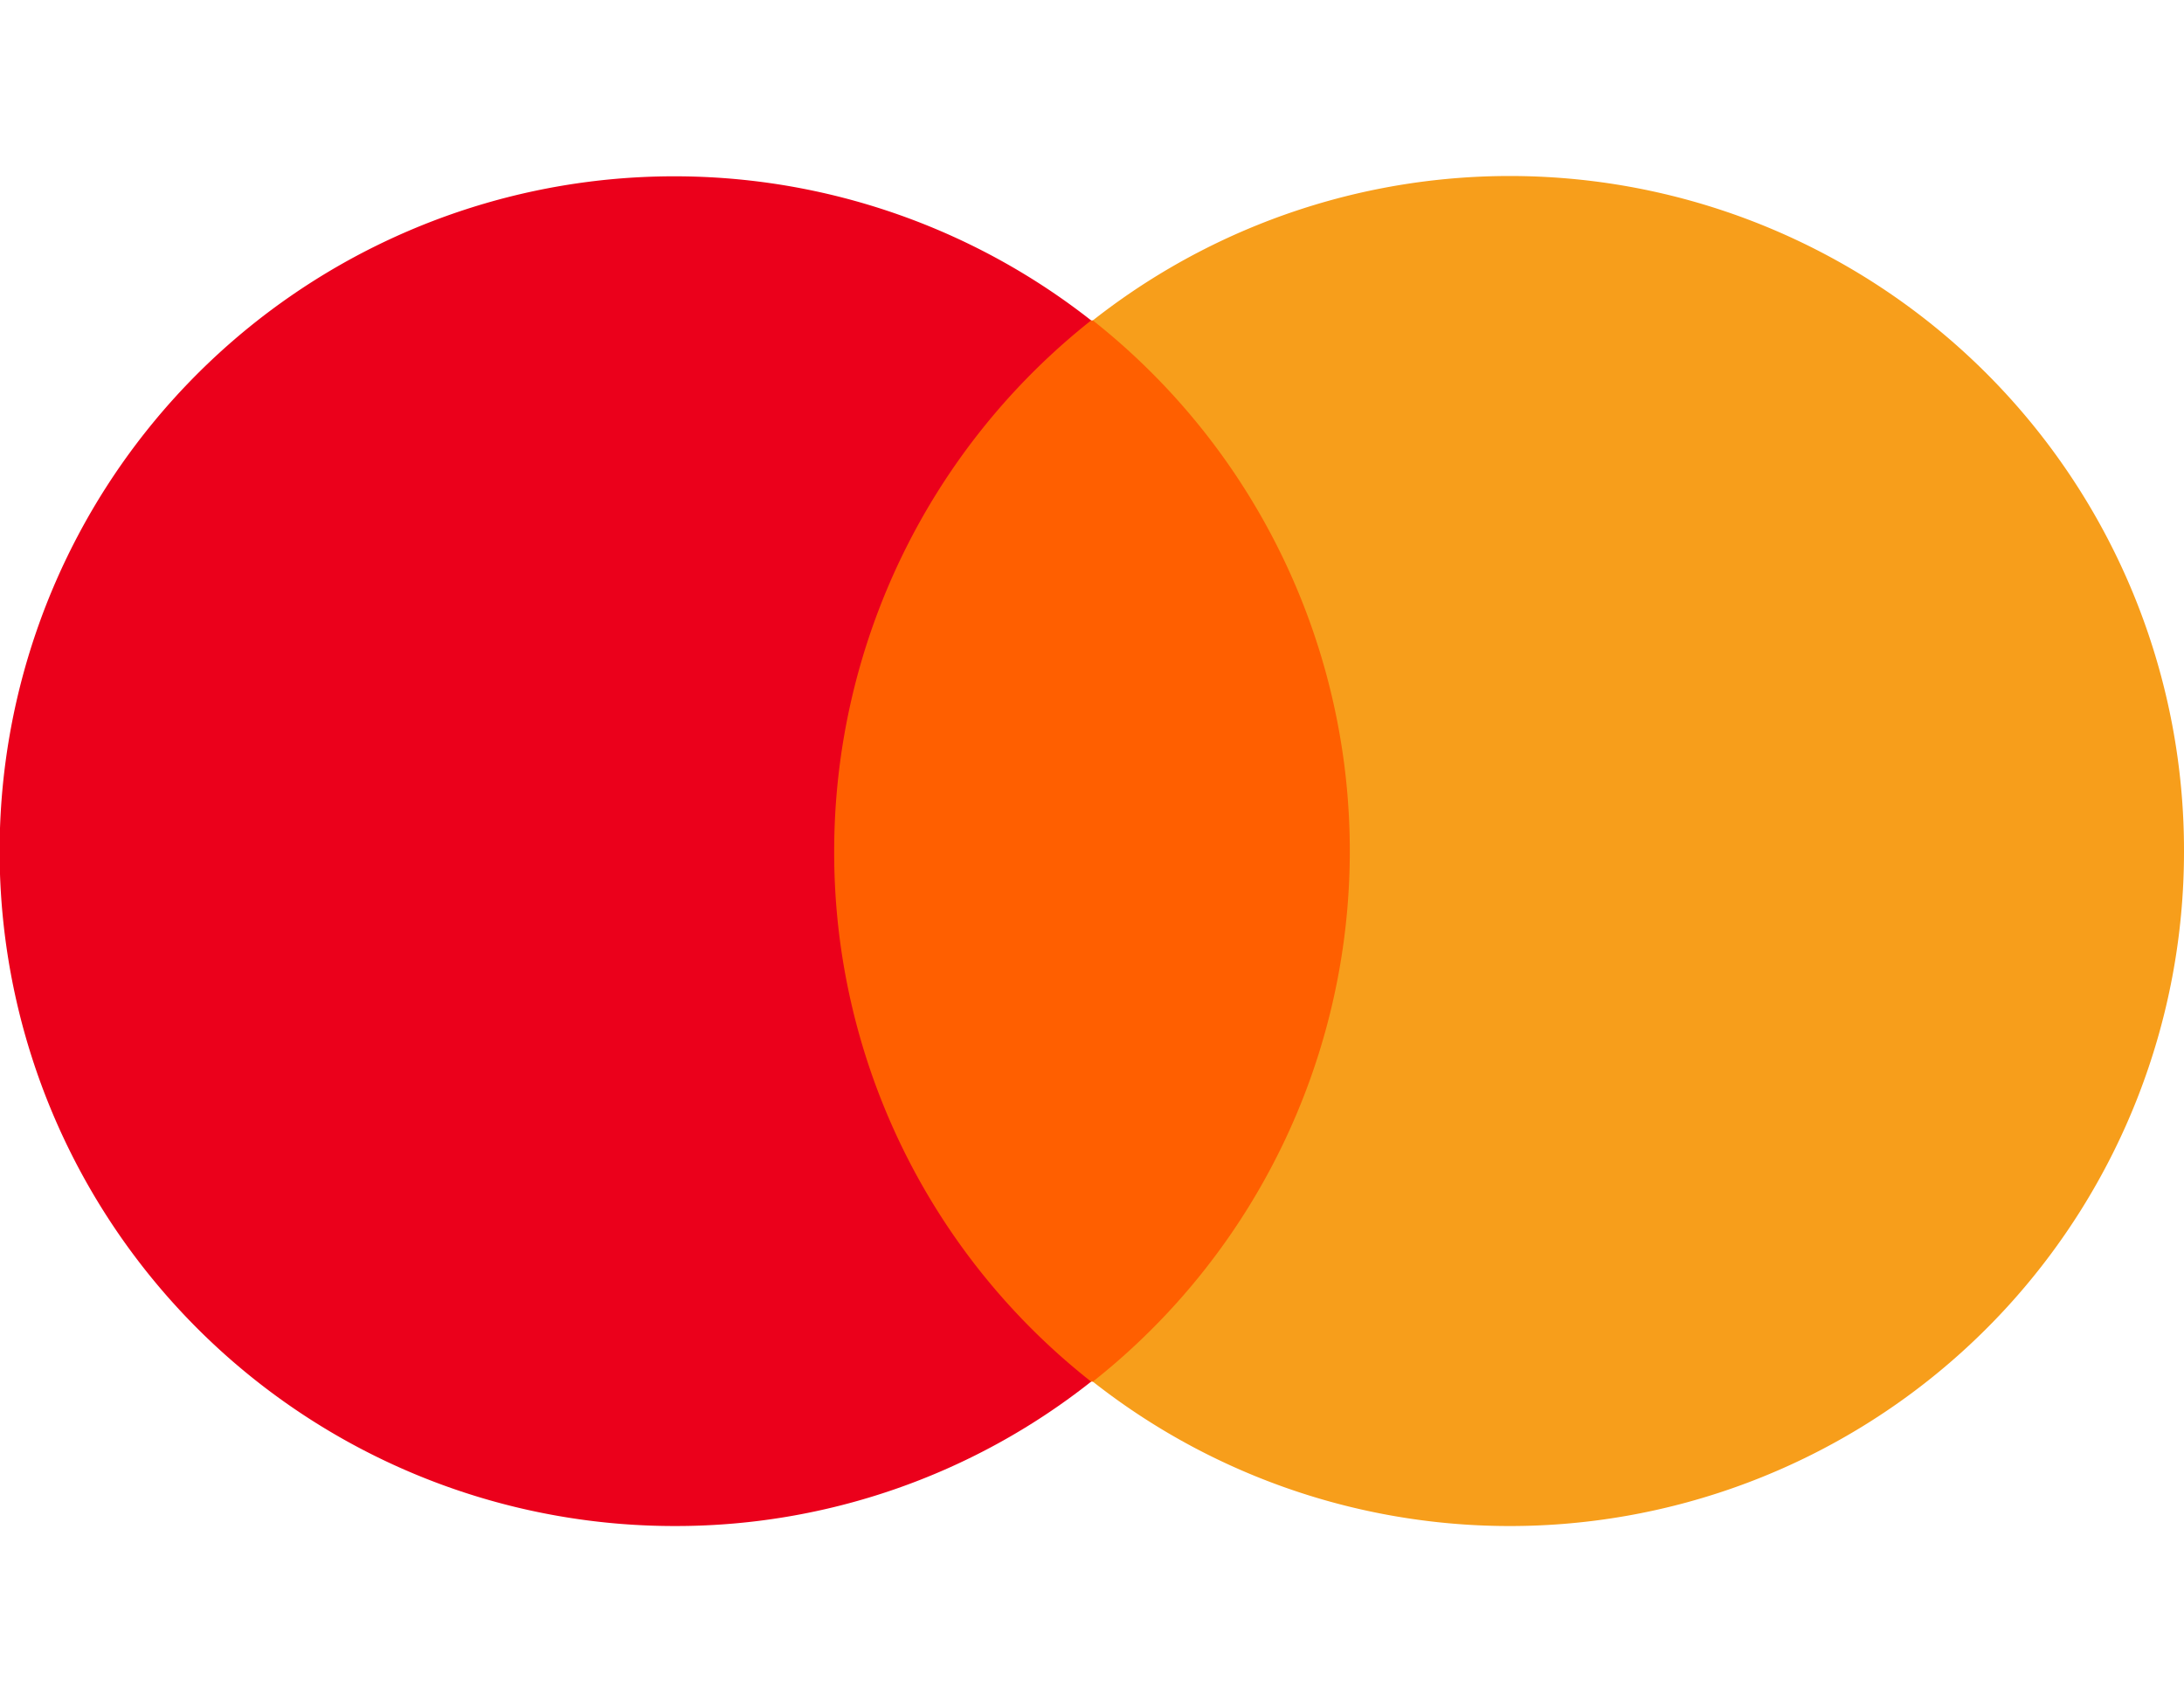
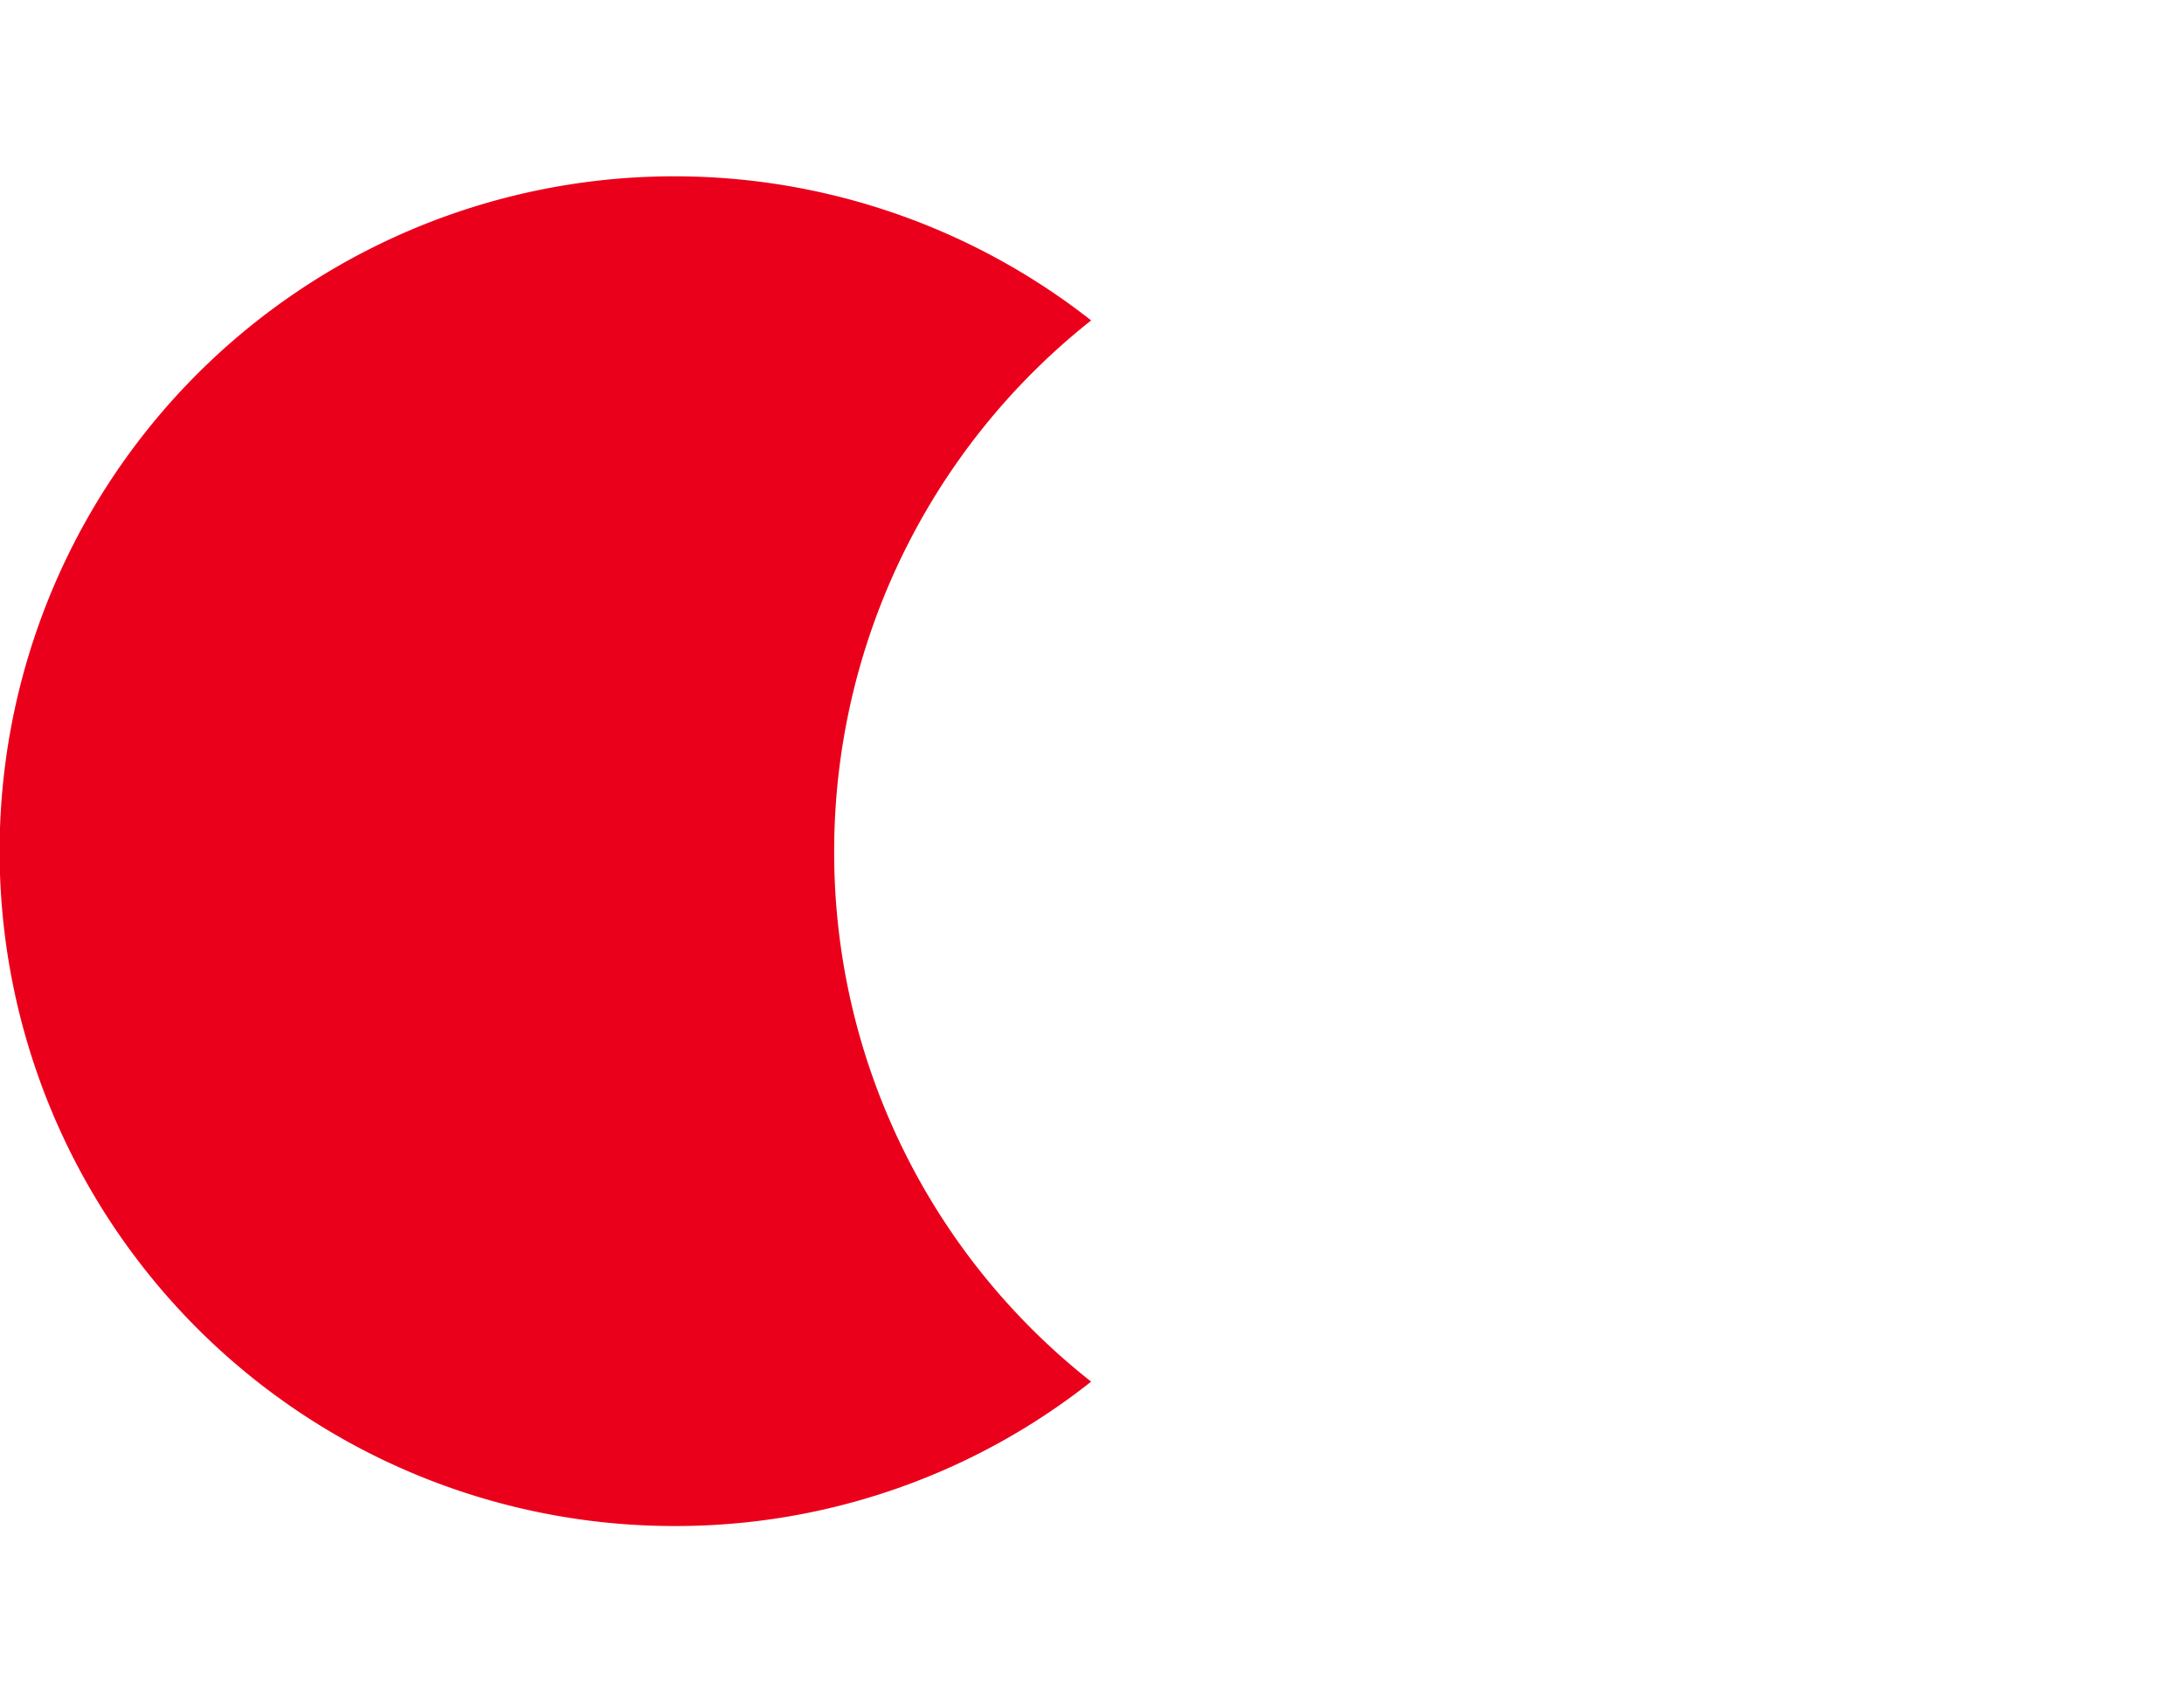
<svg xmlns="http://www.w3.org/2000/svg" width="77px" height="60px" id="Layer_1" data-name="Layer 1" viewBox="0 0 77 47.59">
  <defs>
    <style>.cls-1{fill:#ff5f00;}.cls-2{fill:#eb001b;}.cls-3{fill:#f79e1b;}</style>
  </defs>
  <g id="layer1">
    <g id="g13">
-       <rect id="rect19" class="cls-1" x="28.09" y="5.09" width="20.82" height="37.41" />
      <path class="cls-2" d="M29.41,29.57a23.87,23.87,0,0,1,9.06-18.71,23.79,23.79,0,1,0-14.68,42.5,23.6,23.6,0,0,0,14.68-5.09A23.73,23.73,0,0,1,29.41,29.57Z" transform="translate(0 -5.77)" />
-       <path id="path22" class="cls-3" d="M77,29.57a23.77,23.77,0,0,1-38.47,18.7,23.84,23.84,0,0,0,0-37.41A23.77,23.77,0,0,1,77,29.57Z" transform="translate(0 -5.77)" />
    </g>
  </g>
</svg>